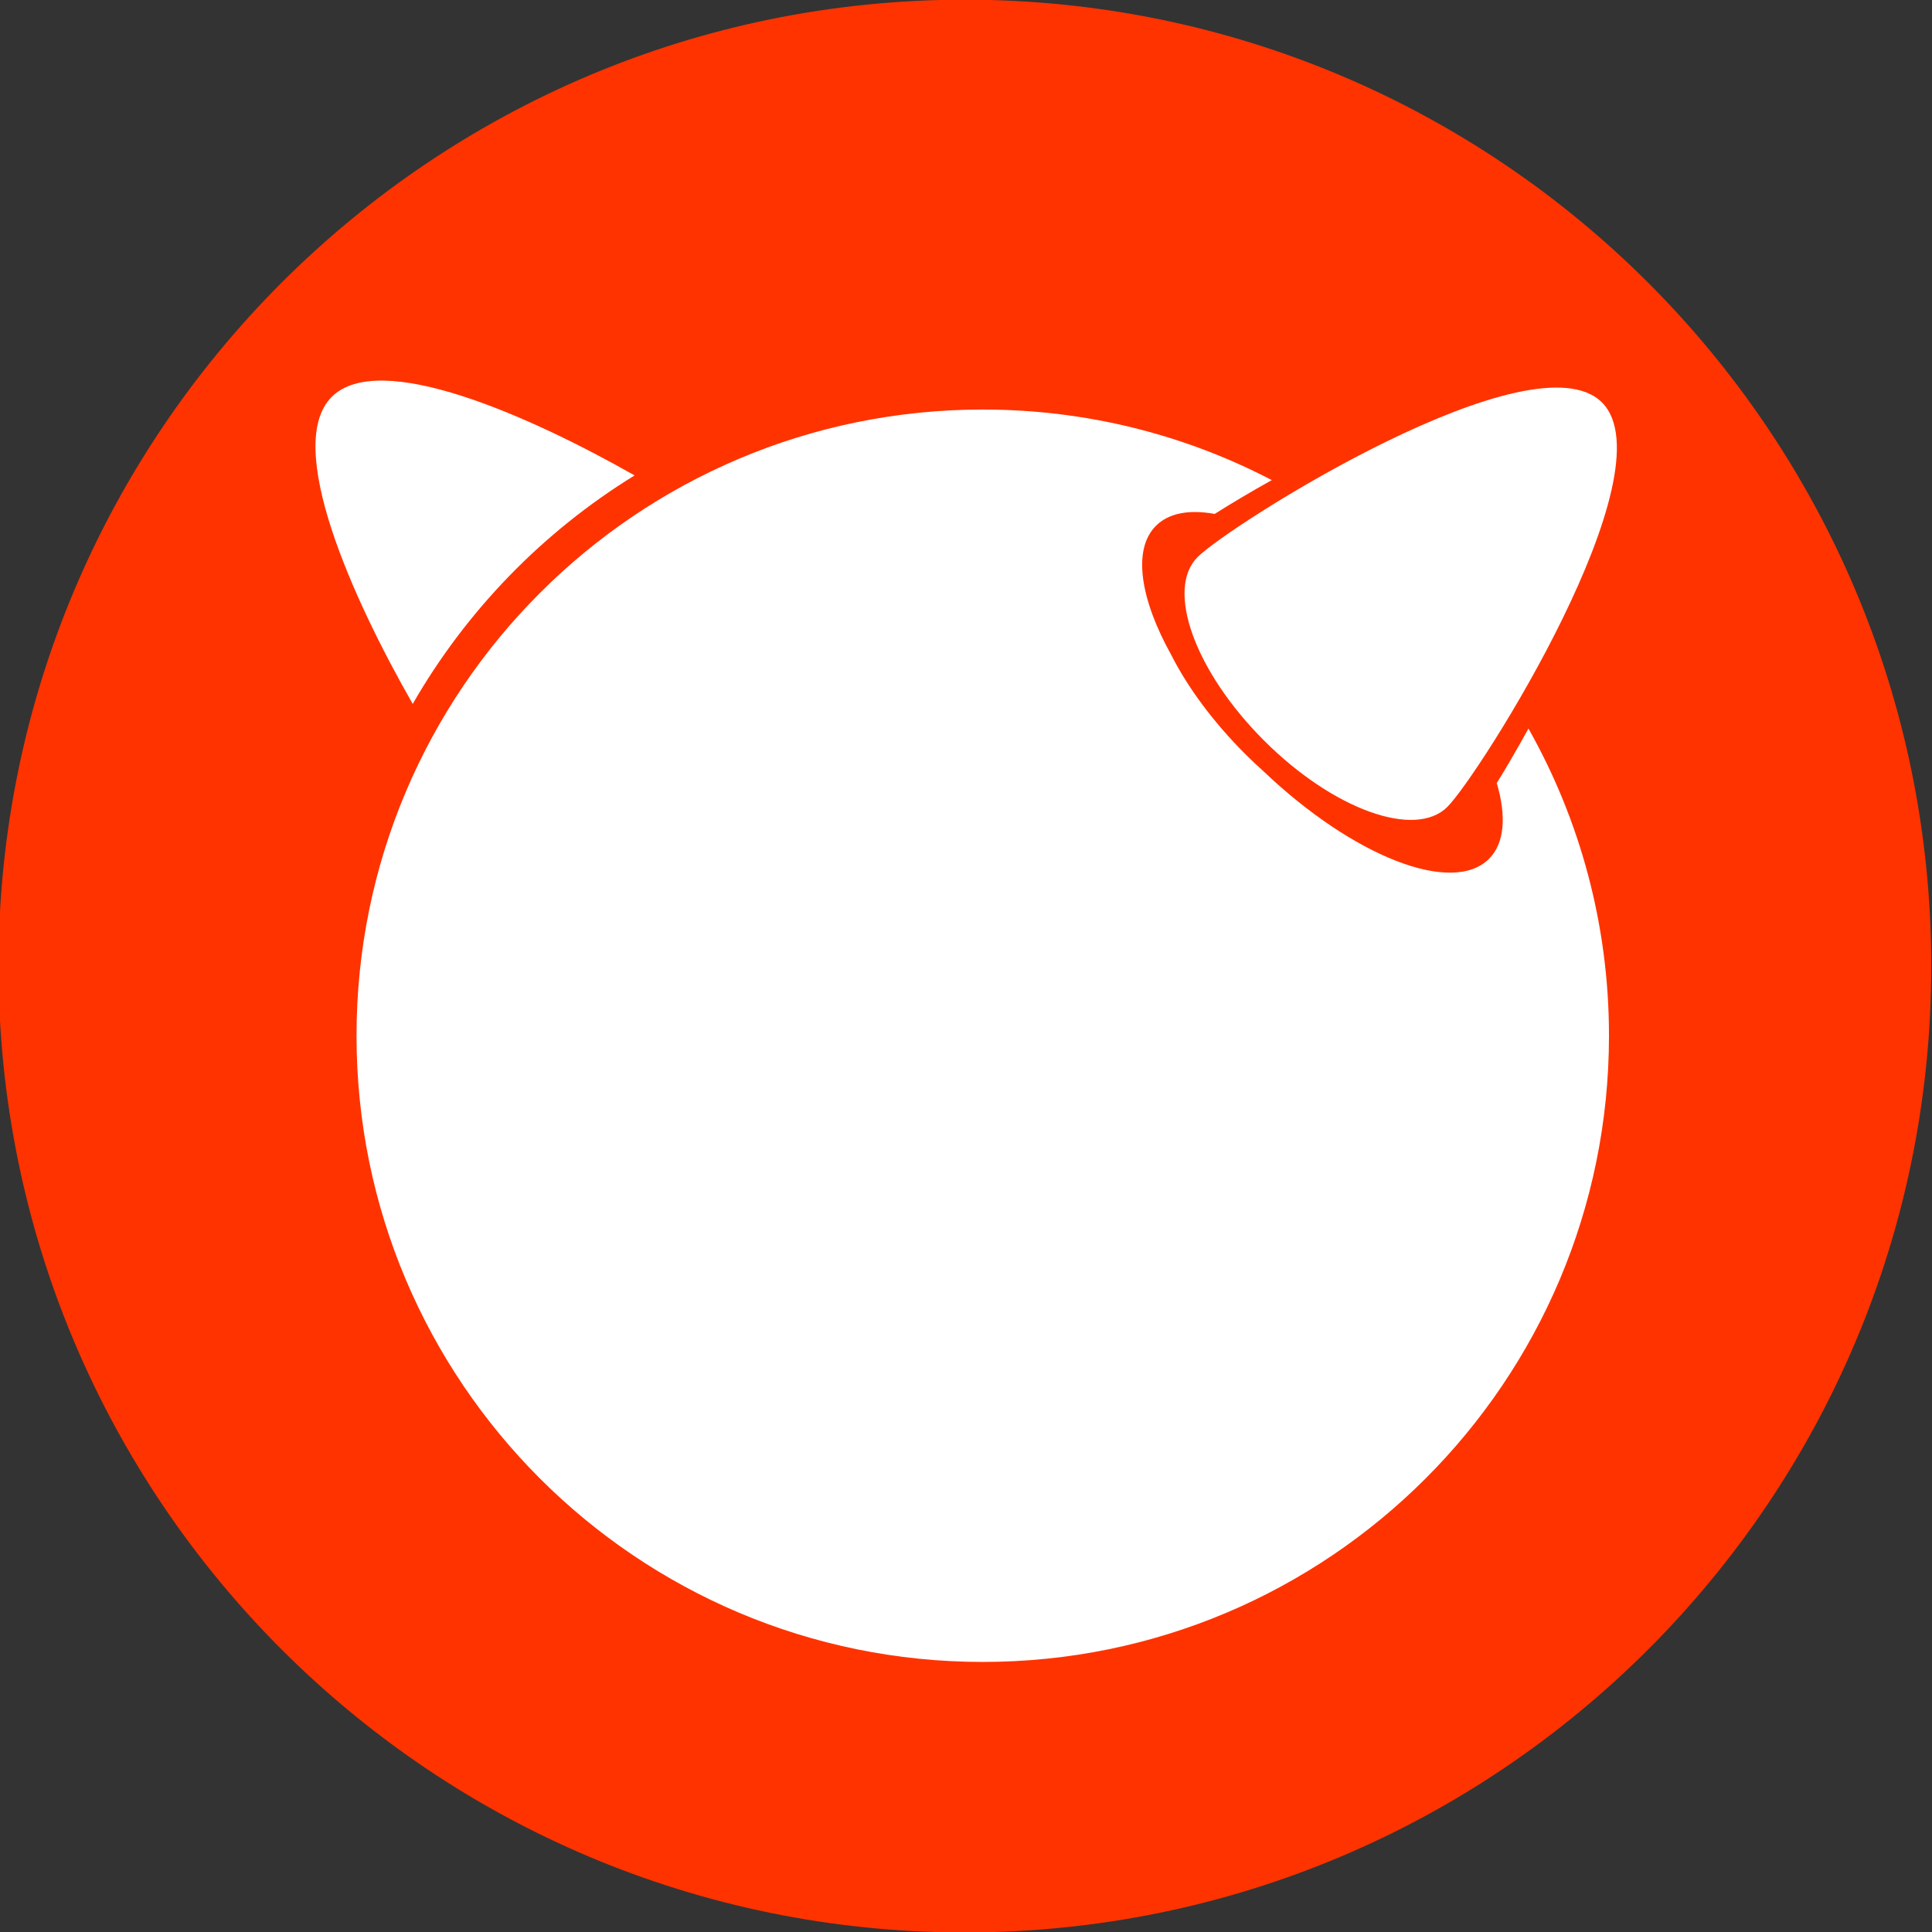
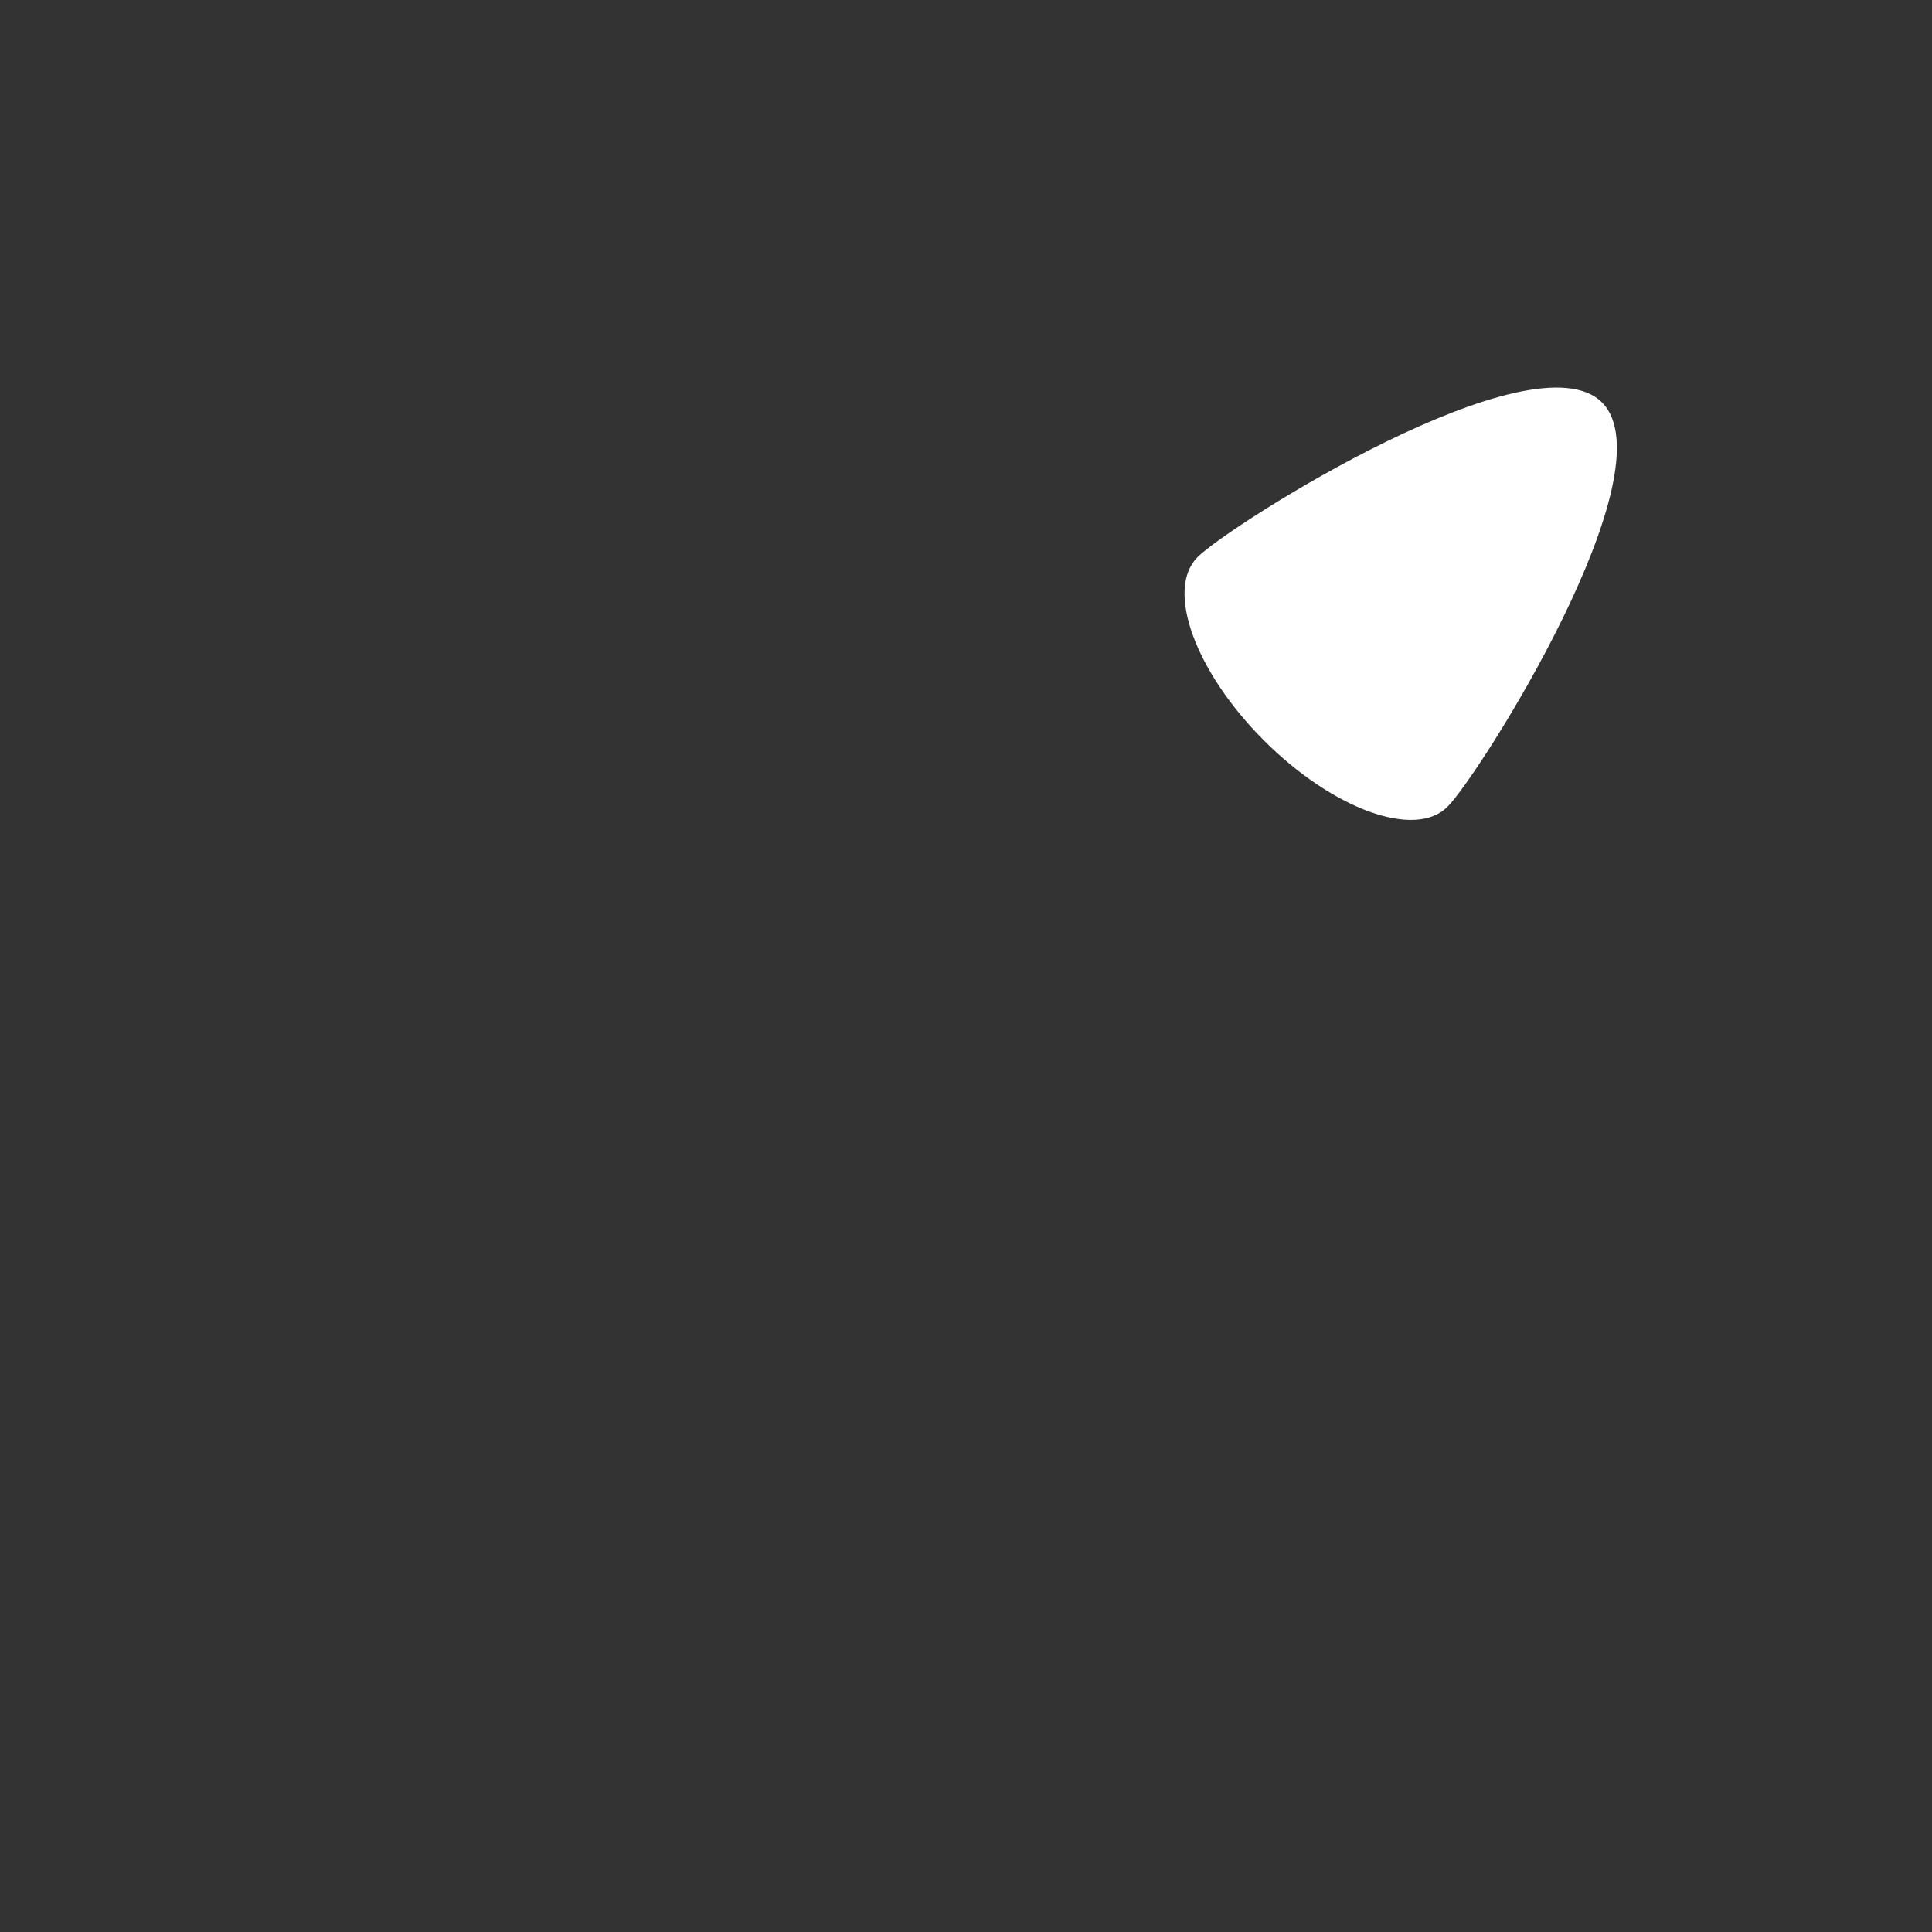
<svg xmlns="http://www.w3.org/2000/svg" enable-background="new 0 0 515.91 728.5" height="512" id="Layer_1" version="1.1" viewBox="0 0 512 512" width="512" xml:space="preserve">
  <rect x="0" y="0" width="512" height="512" fill="#333333" stroke="none" />
  <defs id="defs7" />
  <g id="g4083" transform="translate(150.852,149.13)">
-     <path d="m -733.623,72.268 c 0,203.805 -165.216,369.021 -369.021,369.021 -203.805,0 -369.021,-165.216 -369.021,-369.021 0,-203.805 165.216,-369.021 369.021,-369.021 203.805,0 369.021,165.216 369.021,369.021 z" id="path4944" style="fill:#ff3300;fill-opacity:1;fill-rule:nonzero;stroke:none" transform="matrix(0.694,0,0,0.694,870.082,56.736)" />
    <g id="g7898" style="fill:#ffffff;fill-opacity:1" transform="matrix(1.019,0,0,1.019,242.034,-717.784)">
      <path d="m 31.065,662.721 c 17.941,17.933 -31.796,96.763 -40.204,105.172 -8.408,8.396 -29.765,0.671 -47.702,-17.266 -17.941,-17.933 -25.67,-39.294 -17.261,-47.702 8.408,-8.413 87.23,-58.145 105.167,-40.204 z" id="path123" style="fill:#ffffff;fill-opacity:1" />
-       <path d="m -220.523,681.694 c -27.39,-15.541 -66.361,-32.828 -78.759,-20.429 -12.566,12.558 5.358,52.41 21.059,79.85 13.972,-24.298 33.856,-44.752 57.7,-59.421 z" id="path125" style="fill:#ffffff;fill-opacity:1" />
-       <path d="m 3.704,761.708 c 2.522,8.555 2.064,15.625 -2.022,19.703 -9.558,9.558 -35.366,-0.613 -58.628,-22.758 -1.628,-1.456 -3.235,-2.966 -4.817,-4.552 -8.408,-8.417 -14.958,-17.379 -19.141,-25.624 -8.148,-14.614 -10.187,-27.529 -4.028,-33.684 3.357,-3.357 8.727,-4.271 15.277,-3.088 4.276,-2.698 9.315,-5.71 14.845,-8.794 -22.485,-11.727 -48.046,-18.352 -75.168,-18.352 -89.941,0 -162.859,72.906 -162.859,162.859 0,89.937 72.919,162.851 162.859,162.851 89.945,0 162.864,-72.914 162.864,-162.851 0,-29.047 -7.624,-56.286 -20.945,-79.9 -2.883,5.249 -5.681,10.061 -8.236,14.19 z" id="path127" style="fill:#ffffff;fill-opacity:1" />
+       <path d="m 3.704,761.708 z" id="path127" style="fill:#ffffff;fill-opacity:1" />
    </g>
  </g>
</svg>